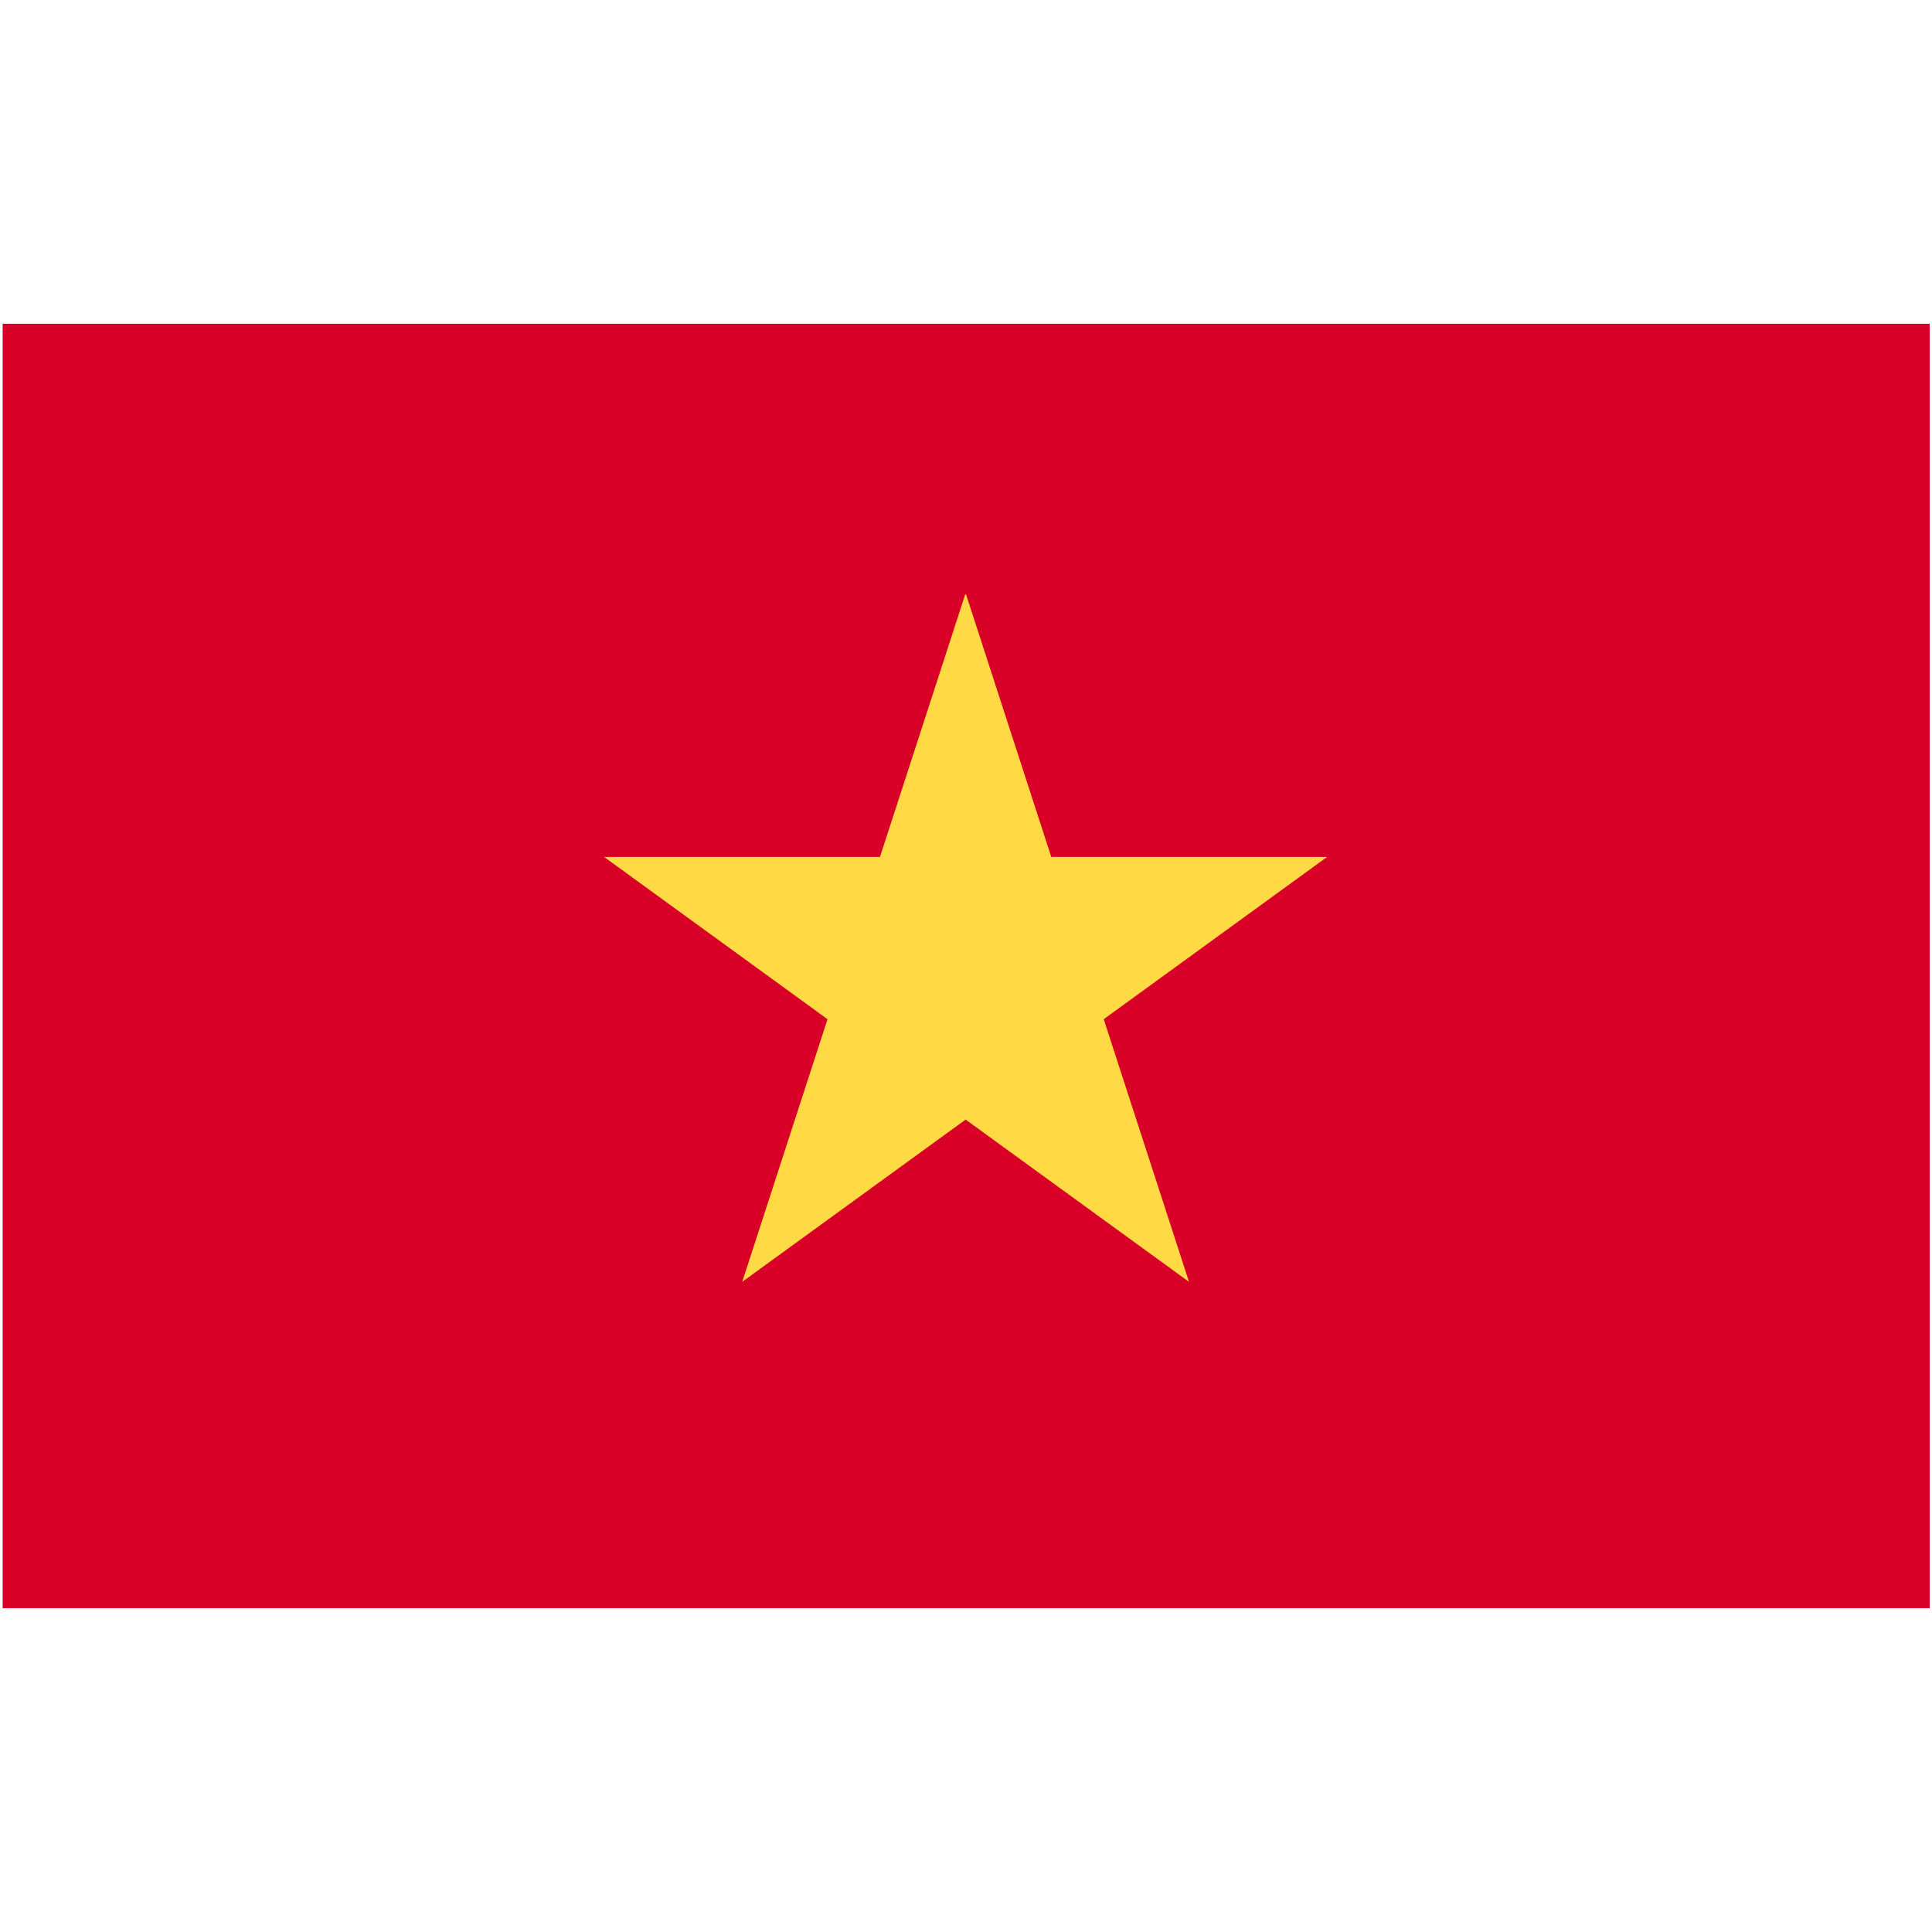
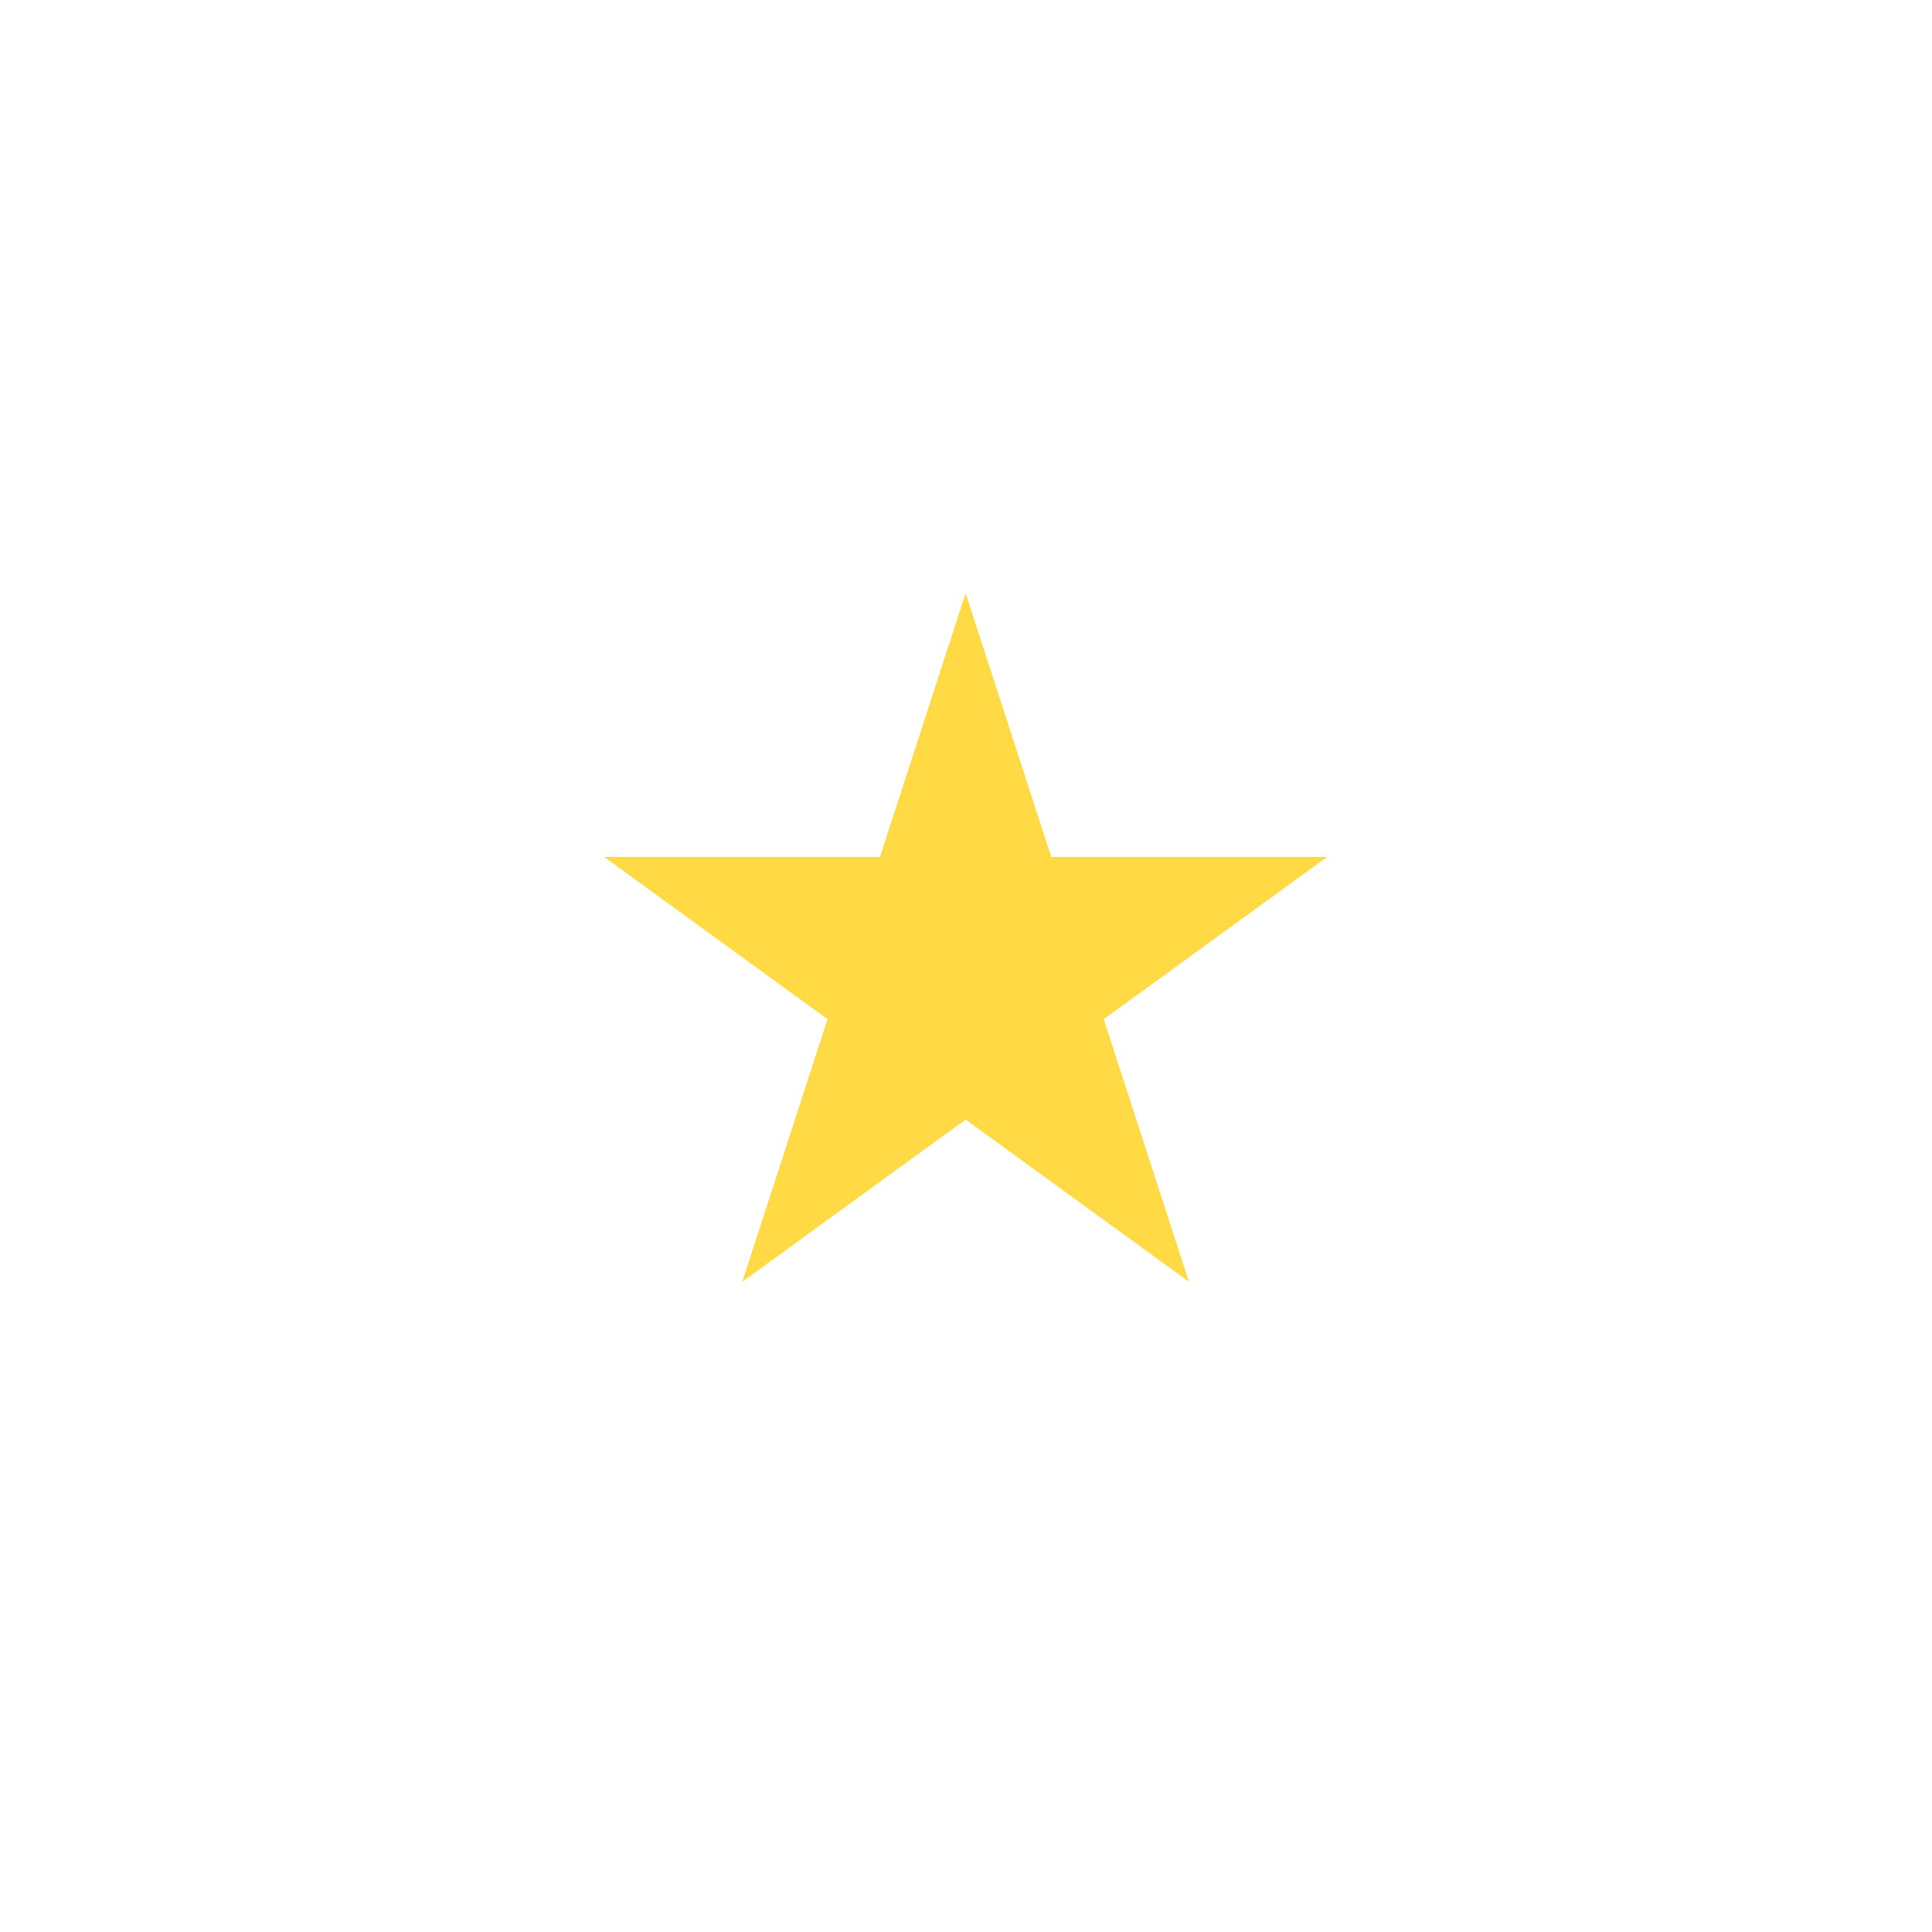
<svg xmlns="http://www.w3.org/2000/svg" version="1.1" viewBox="0 0 512 512">
  <defs>
    <style>
      .cls-1 {
        fill: #d80027;
      }

      .cls-2 {
        fill: #ffda44;
      }
    </style>
  </defs>
  <g>
    <g id="Capa_1">
      <g>
-         <path class="cls-1" d="M196.8,85.8H.7v340.4h510.7V85.8H196.8Z" />
        <path class="cls-2" d="M256,157.5l22.6,69.6h73.1l-59.2,43,22.6,69.6-59.2-43-59.2,43,22.6-69.6-59.2-43h73.1l22.6-69.6Z" />
      </g>
    </g>
  </g>
</svg>